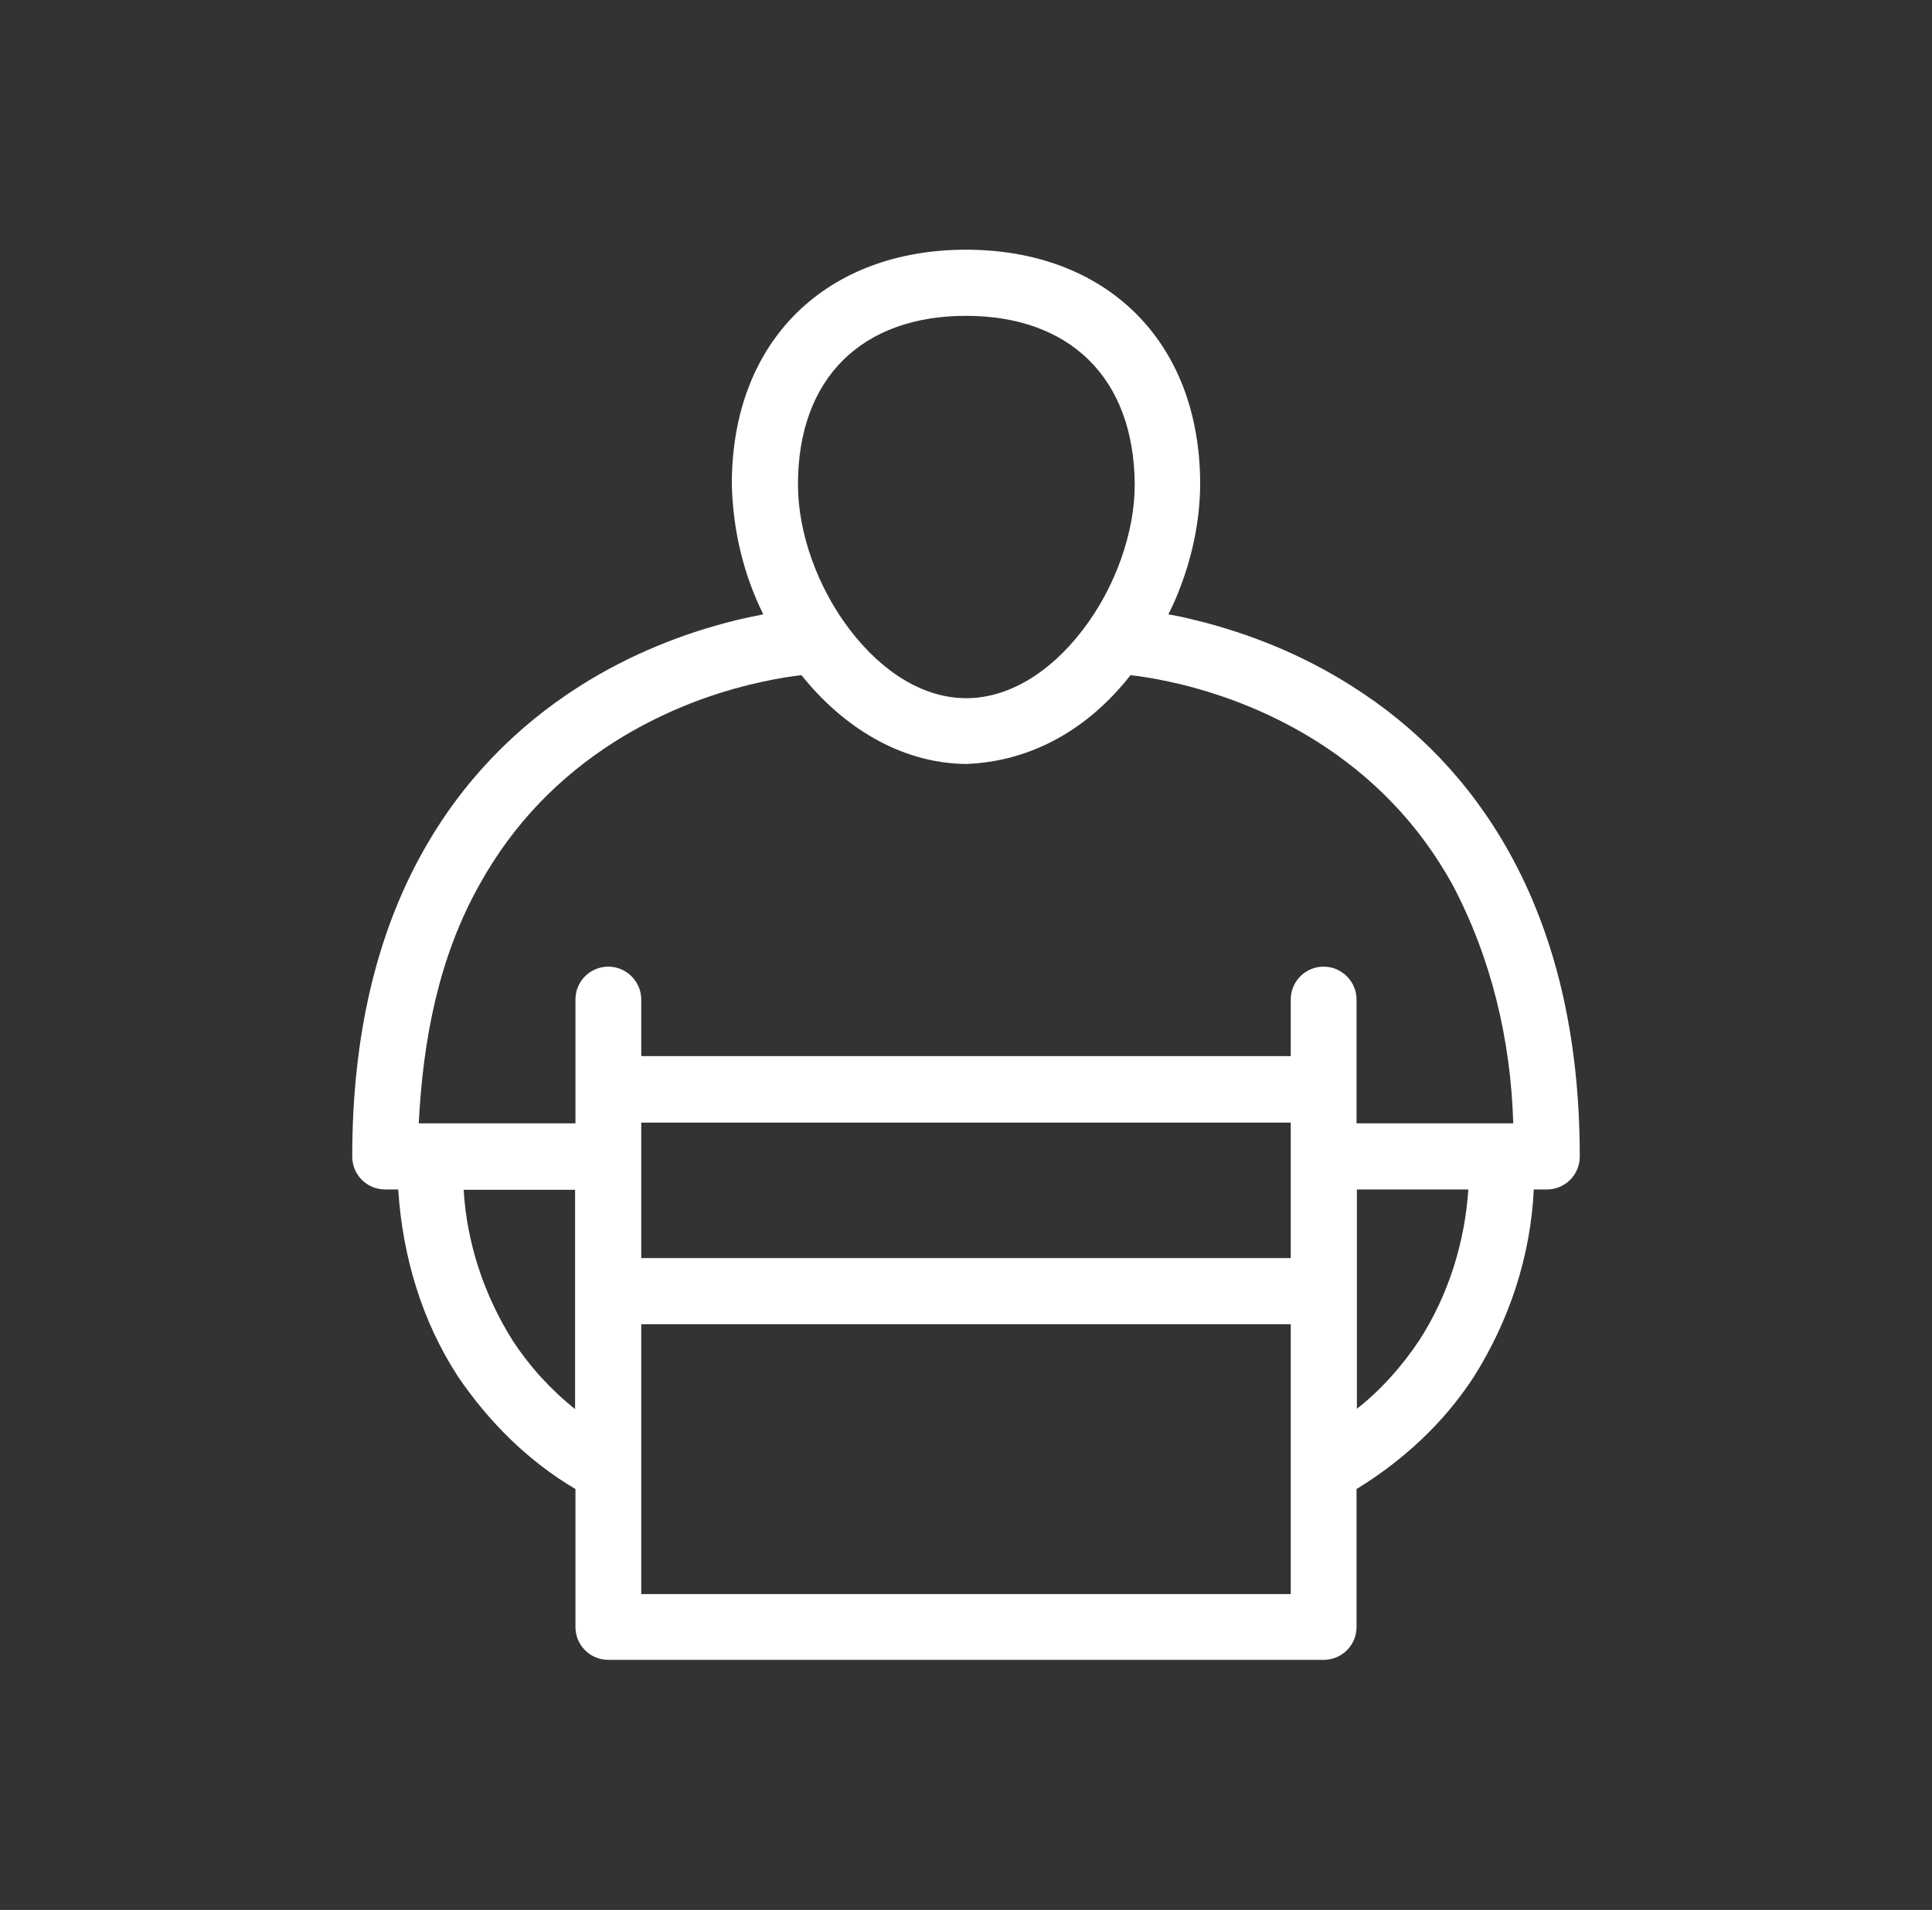
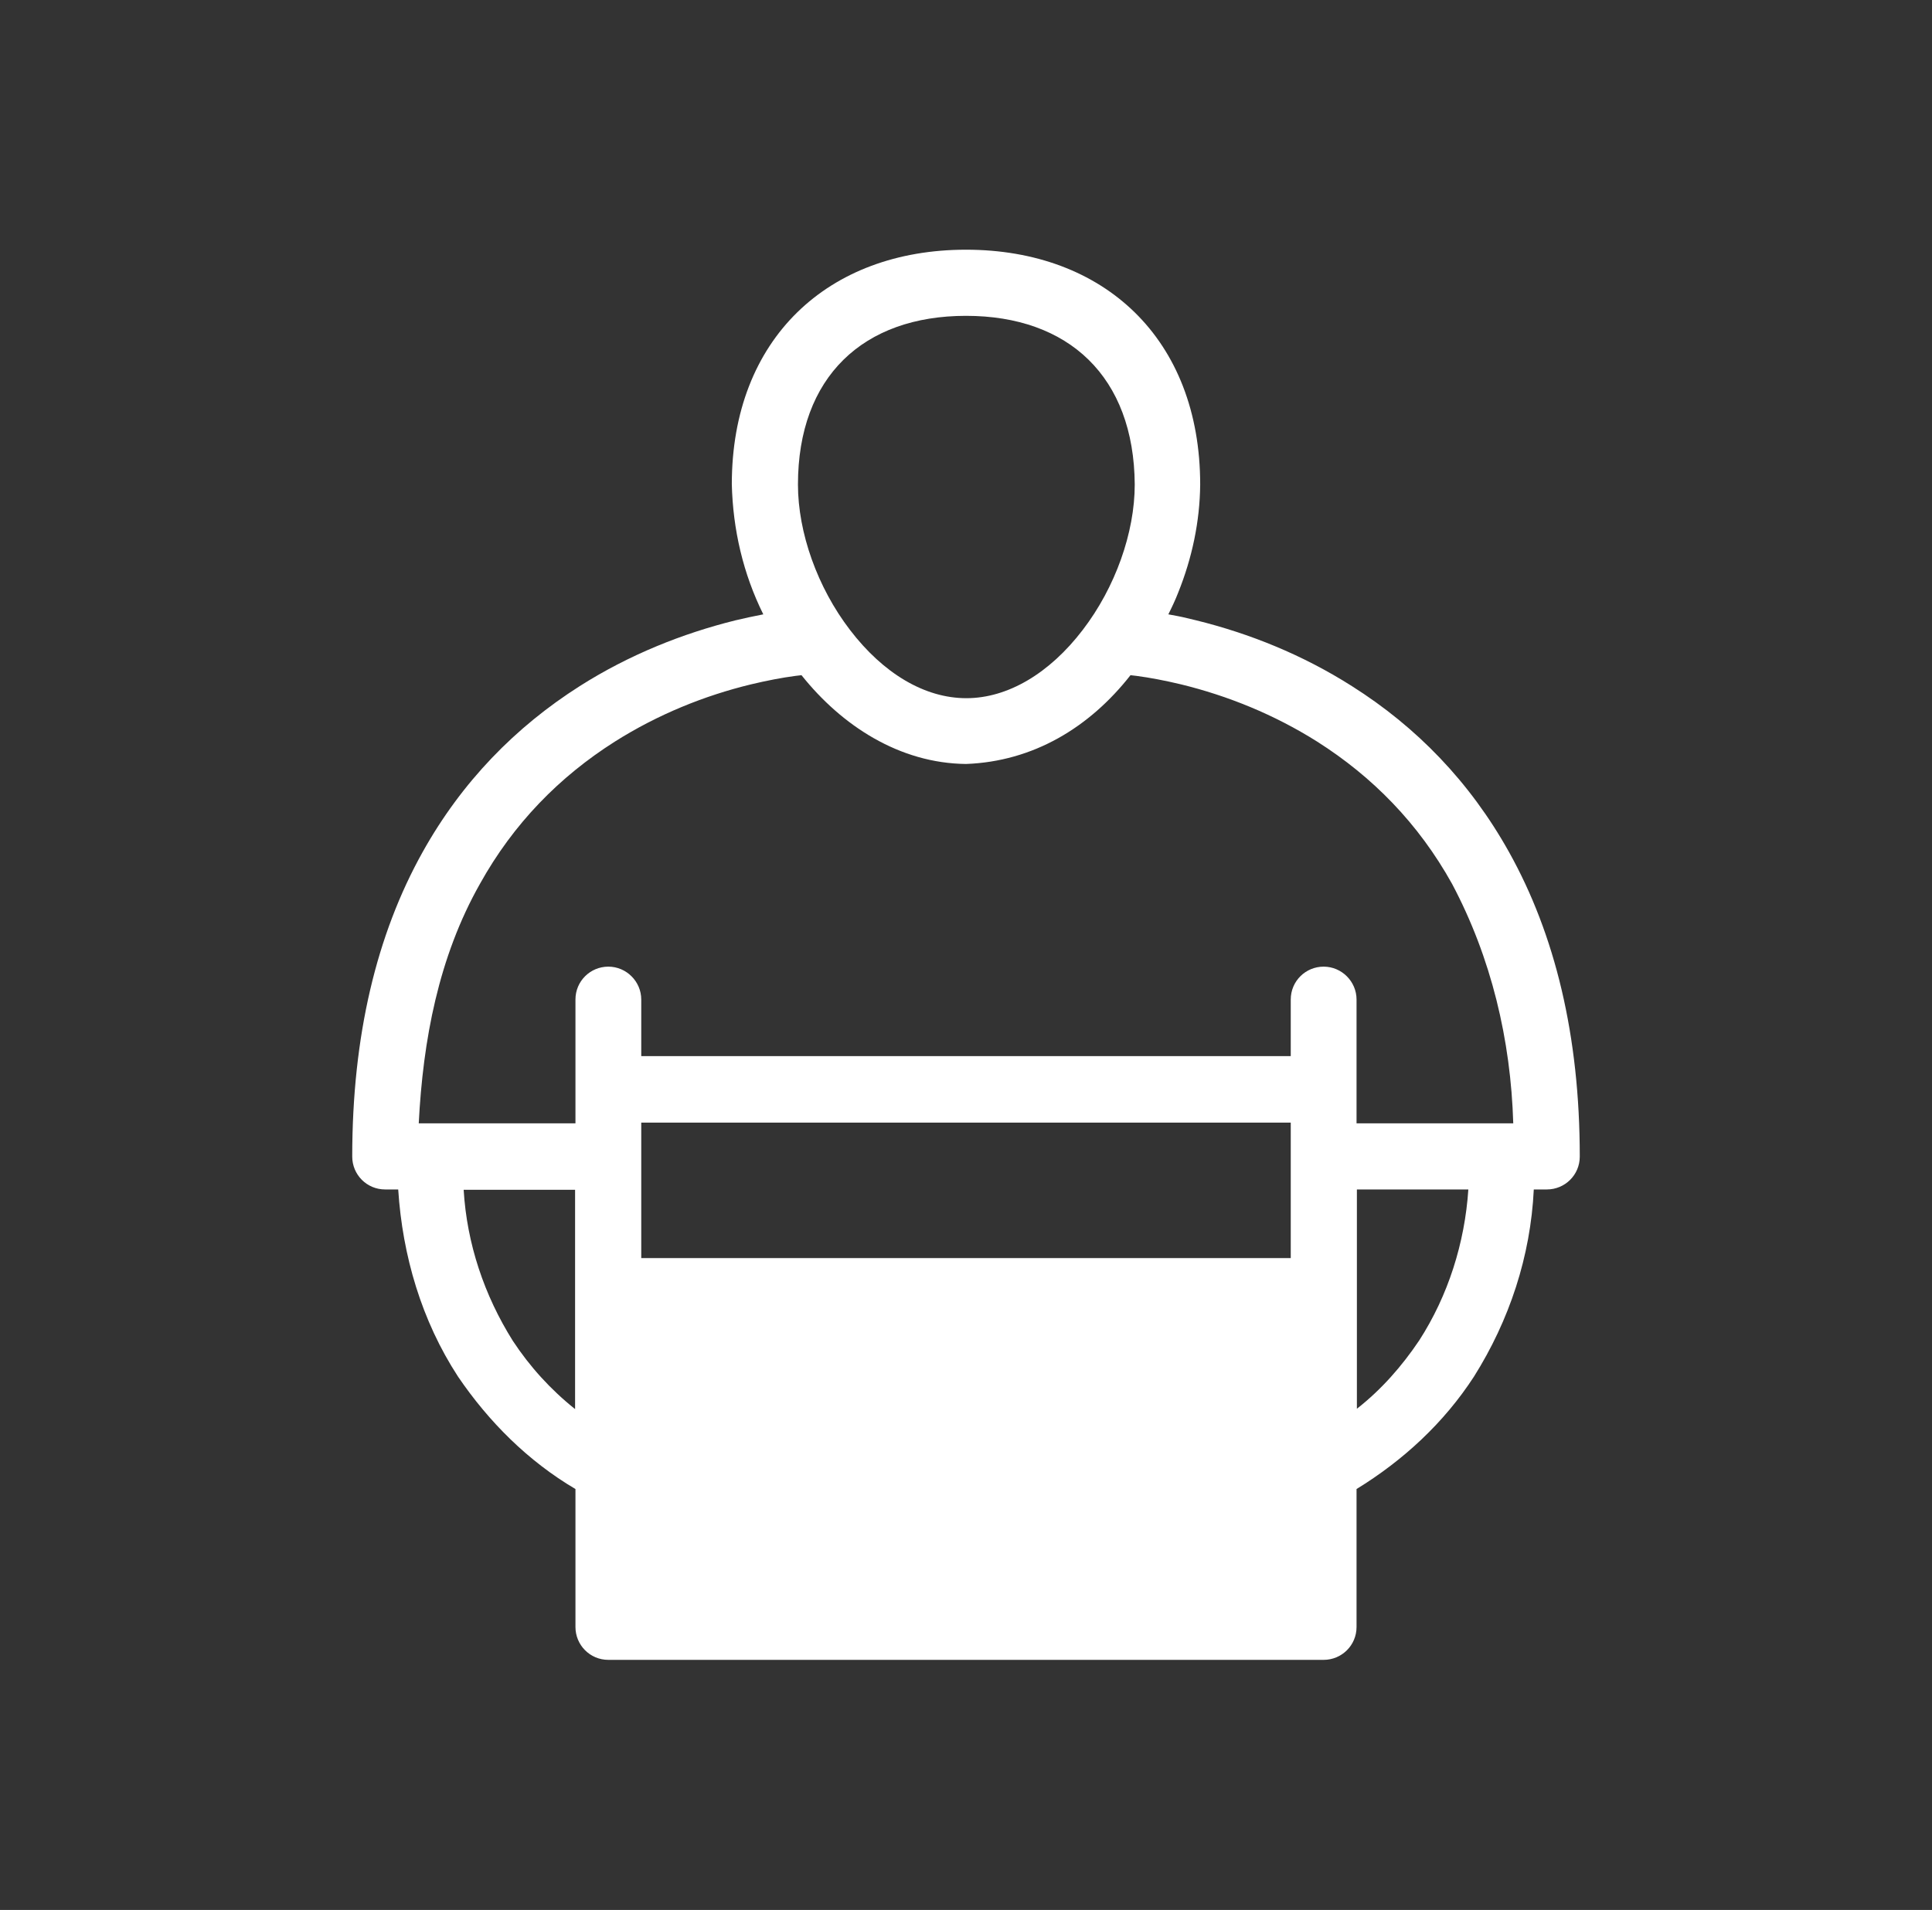
<svg xmlns="http://www.w3.org/2000/svg" width="89" height="88" viewBox="0 0 89 88" fill="none">
  <rect x="0" y="0" width="89" height="88" fill="#333333" stroke="none" />
-   <path d="M44.5 14.552C39.774 14.552 36.759 17.355 36.759 22.326C36.759 24.542 37.656 27.068 39.155 29.023C40.687 31.028 42.593 32.169 44.516 32.169C46.423 32.169 48.346 31.028 49.878 29.023C51.377 27.068 52.273 24.542 52.273 22.326C52.241 17.355 49.226 14.552 44.5 14.552ZM52.078 31.109C50.187 33.521 47.596 35.086 44.5 35.2C41.436 35.167 38.78 33.44 36.922 31.109L36.645 31.142C36.026 31.223 35.341 31.354 34.592 31.533C32.441 32.054 30.306 32.918 28.318 34.173C25.776 35.786 23.657 37.938 22.109 40.724C20.202 44.097 19.485 47.927 19.29 51.757H26.509V46.053C26.509 45.206 27.193 44.538 28.024 44.538C28.855 44.538 29.54 45.222 29.54 46.053V48.66H59.46V46.053C59.46 45.206 60.144 44.538 60.975 44.538C61.807 44.538 62.491 45.222 62.491 46.053V51.757H69.71C69.596 47.911 68.7 44.13 66.891 40.724C65.343 37.938 63.224 35.786 60.682 34.173C58.694 32.918 56.543 32.054 54.408 31.533C53.658 31.354 52.974 31.223 52.355 31.142L52.078 31.109ZM59.46 51.724H29.54V57.966H59.46V51.724ZM26.492 54.82H21.359C21.506 57.297 22.304 59.677 23.624 61.779C24.407 62.969 25.368 64.028 26.492 64.924V54.82ZM62.507 54.82V64.908C63.632 64.028 64.577 62.952 65.376 61.763C66.712 59.693 67.478 57.265 67.641 54.804H62.507V54.82ZM59.46 61.013H29.54V73.447H59.46V61.013ZM44.5 11.505C50.855 11.505 55.288 15.611 55.288 22.326C55.272 24.037 54.913 25.715 54.278 27.296C54.147 27.638 53.984 27.98 53.821 28.306C54.701 28.469 54.261 28.388 55.109 28.583C57.553 29.186 59.998 30.164 62.279 31.614C65.245 33.489 67.706 36.014 69.515 39.258C71.633 43.054 72.774 47.715 72.774 53.289C72.774 54.136 72.09 54.804 71.258 54.804H70.656C70.509 57.884 69.531 60.834 67.901 63.425C66.516 65.56 64.642 67.287 62.491 68.607V74.963C62.491 75.81 61.807 76.478 60.975 76.478H28.024C27.177 76.478 26.509 75.794 26.509 74.963V68.607C24.325 67.32 22.516 65.511 21.098 63.425C19.42 60.85 18.54 57.852 18.344 54.804H17.741C16.894 54.804 16.226 54.12 16.226 53.289C16.226 47.715 17.35 43.054 19.469 39.258C21.278 36.014 23.755 33.489 26.704 31.614C28.986 30.164 31.447 29.186 33.875 28.583C34.722 28.388 34.298 28.486 35.162 28.306C34.233 26.432 33.761 24.395 33.712 22.309C33.712 15.611 38.144 11.505 44.5 11.505Z" fill="white" />
+   <path d="M44.5 14.552C39.774 14.552 36.759 17.355 36.759 22.326C36.759 24.542 37.656 27.068 39.155 29.023C40.687 31.028 42.593 32.169 44.516 32.169C46.423 32.169 48.346 31.028 49.878 29.023C51.377 27.068 52.273 24.542 52.273 22.326C52.241 17.355 49.226 14.552 44.5 14.552ZM52.078 31.109C50.187 33.521 47.596 35.086 44.5 35.2C41.436 35.167 38.78 33.44 36.922 31.109L36.645 31.142C36.026 31.223 35.341 31.354 34.592 31.533C32.441 32.054 30.306 32.918 28.318 34.173C25.776 35.786 23.657 37.938 22.109 40.724C20.202 44.097 19.485 47.927 19.29 51.757H26.509V46.053C26.509 45.206 27.193 44.538 28.024 44.538C28.855 44.538 29.54 45.222 29.54 46.053V48.66H59.46V46.053C59.46 45.206 60.144 44.538 60.975 44.538C61.807 44.538 62.491 45.222 62.491 46.053V51.757H69.71C69.596 47.911 68.7 44.13 66.891 40.724C65.343 37.938 63.224 35.786 60.682 34.173C58.694 32.918 56.543 32.054 54.408 31.533C53.658 31.354 52.974 31.223 52.355 31.142L52.078 31.109ZM59.46 51.724H29.54V57.966H59.46V51.724ZM26.492 54.82H21.359C21.506 57.297 22.304 59.677 23.624 61.779C24.407 62.969 25.368 64.028 26.492 64.924V54.82ZM62.507 54.82V64.908C63.632 64.028 64.577 62.952 65.376 61.763C66.712 59.693 67.478 57.265 67.641 54.804H62.507V54.82ZM59.46 61.013H29.54V73.447V61.013ZM44.5 11.505C50.855 11.505 55.288 15.611 55.288 22.326C55.272 24.037 54.913 25.715 54.278 27.296C54.147 27.638 53.984 27.98 53.821 28.306C54.701 28.469 54.261 28.388 55.109 28.583C57.553 29.186 59.998 30.164 62.279 31.614C65.245 33.489 67.706 36.014 69.515 39.258C71.633 43.054 72.774 47.715 72.774 53.289C72.774 54.136 72.09 54.804 71.258 54.804H70.656C70.509 57.884 69.531 60.834 67.901 63.425C66.516 65.56 64.642 67.287 62.491 68.607V74.963C62.491 75.81 61.807 76.478 60.975 76.478H28.024C27.177 76.478 26.509 75.794 26.509 74.963V68.607C24.325 67.32 22.516 65.511 21.098 63.425C19.42 60.85 18.54 57.852 18.344 54.804H17.741C16.894 54.804 16.226 54.12 16.226 53.289C16.226 47.715 17.35 43.054 19.469 39.258C21.278 36.014 23.755 33.489 26.704 31.614C28.986 30.164 31.447 29.186 33.875 28.583C34.722 28.388 34.298 28.486 35.162 28.306C34.233 26.432 33.761 24.395 33.712 22.309C33.712 15.611 38.144 11.505 44.5 11.505Z" fill="white" />
</svg>